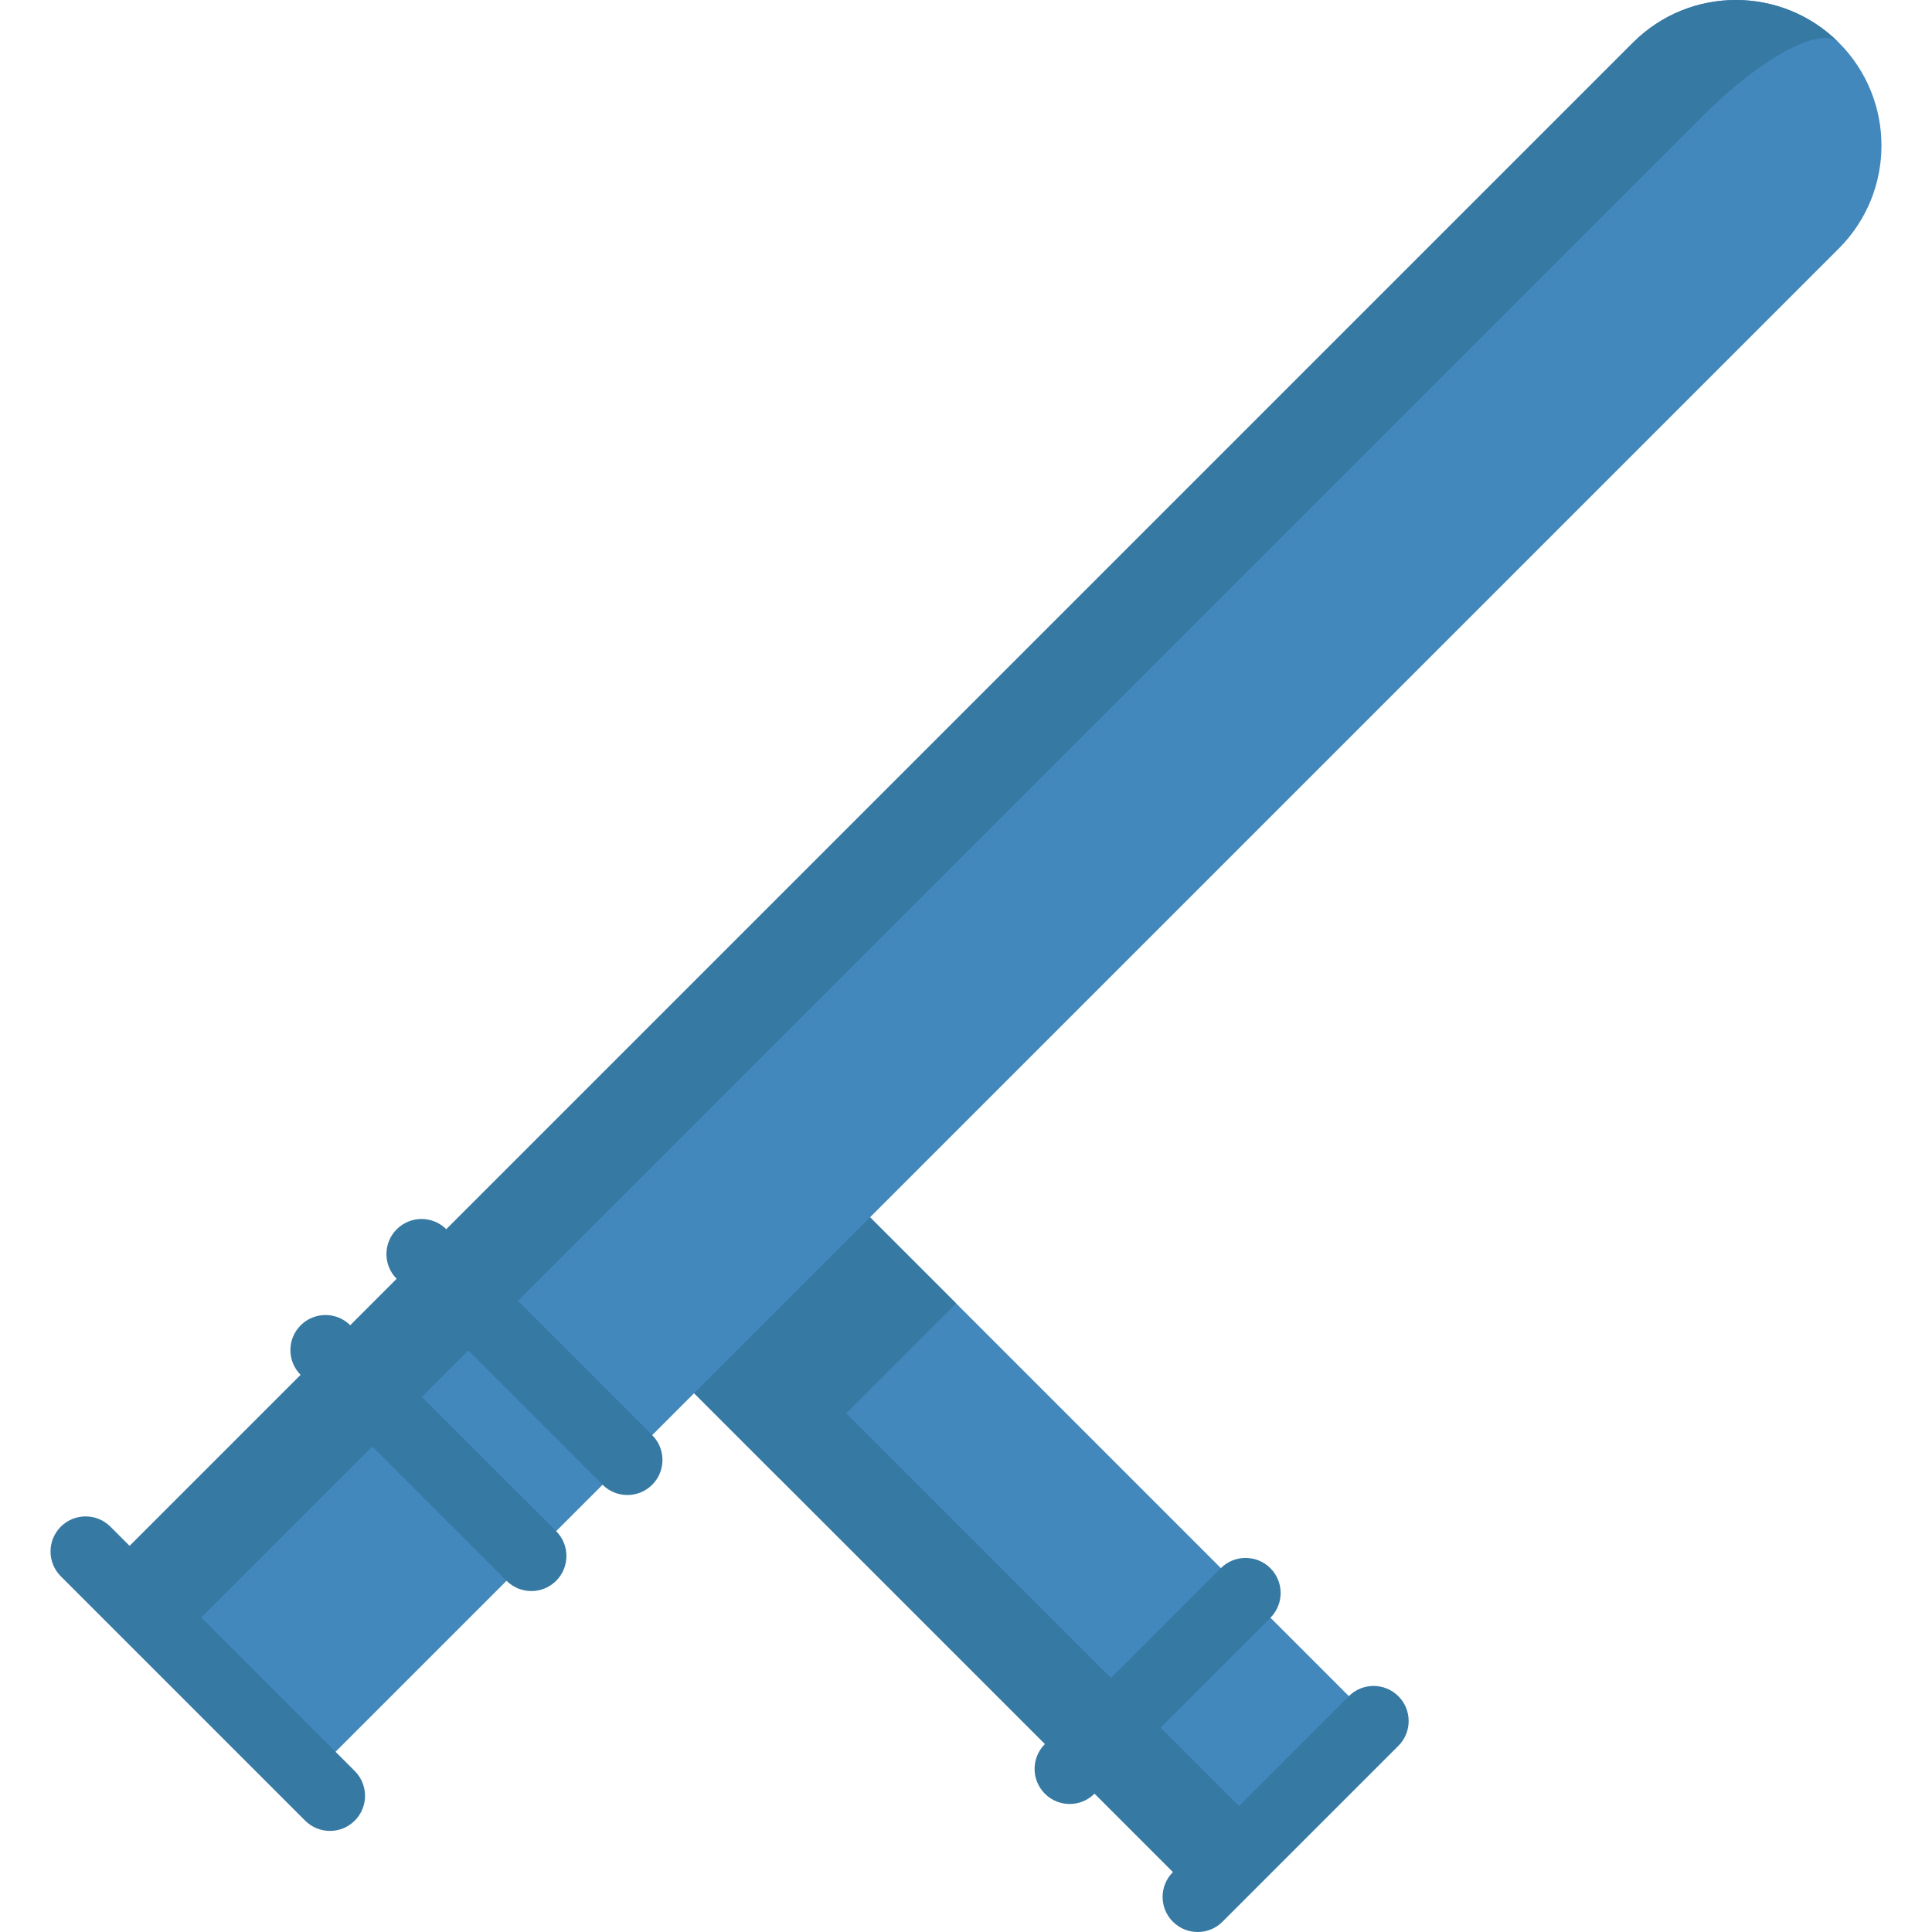
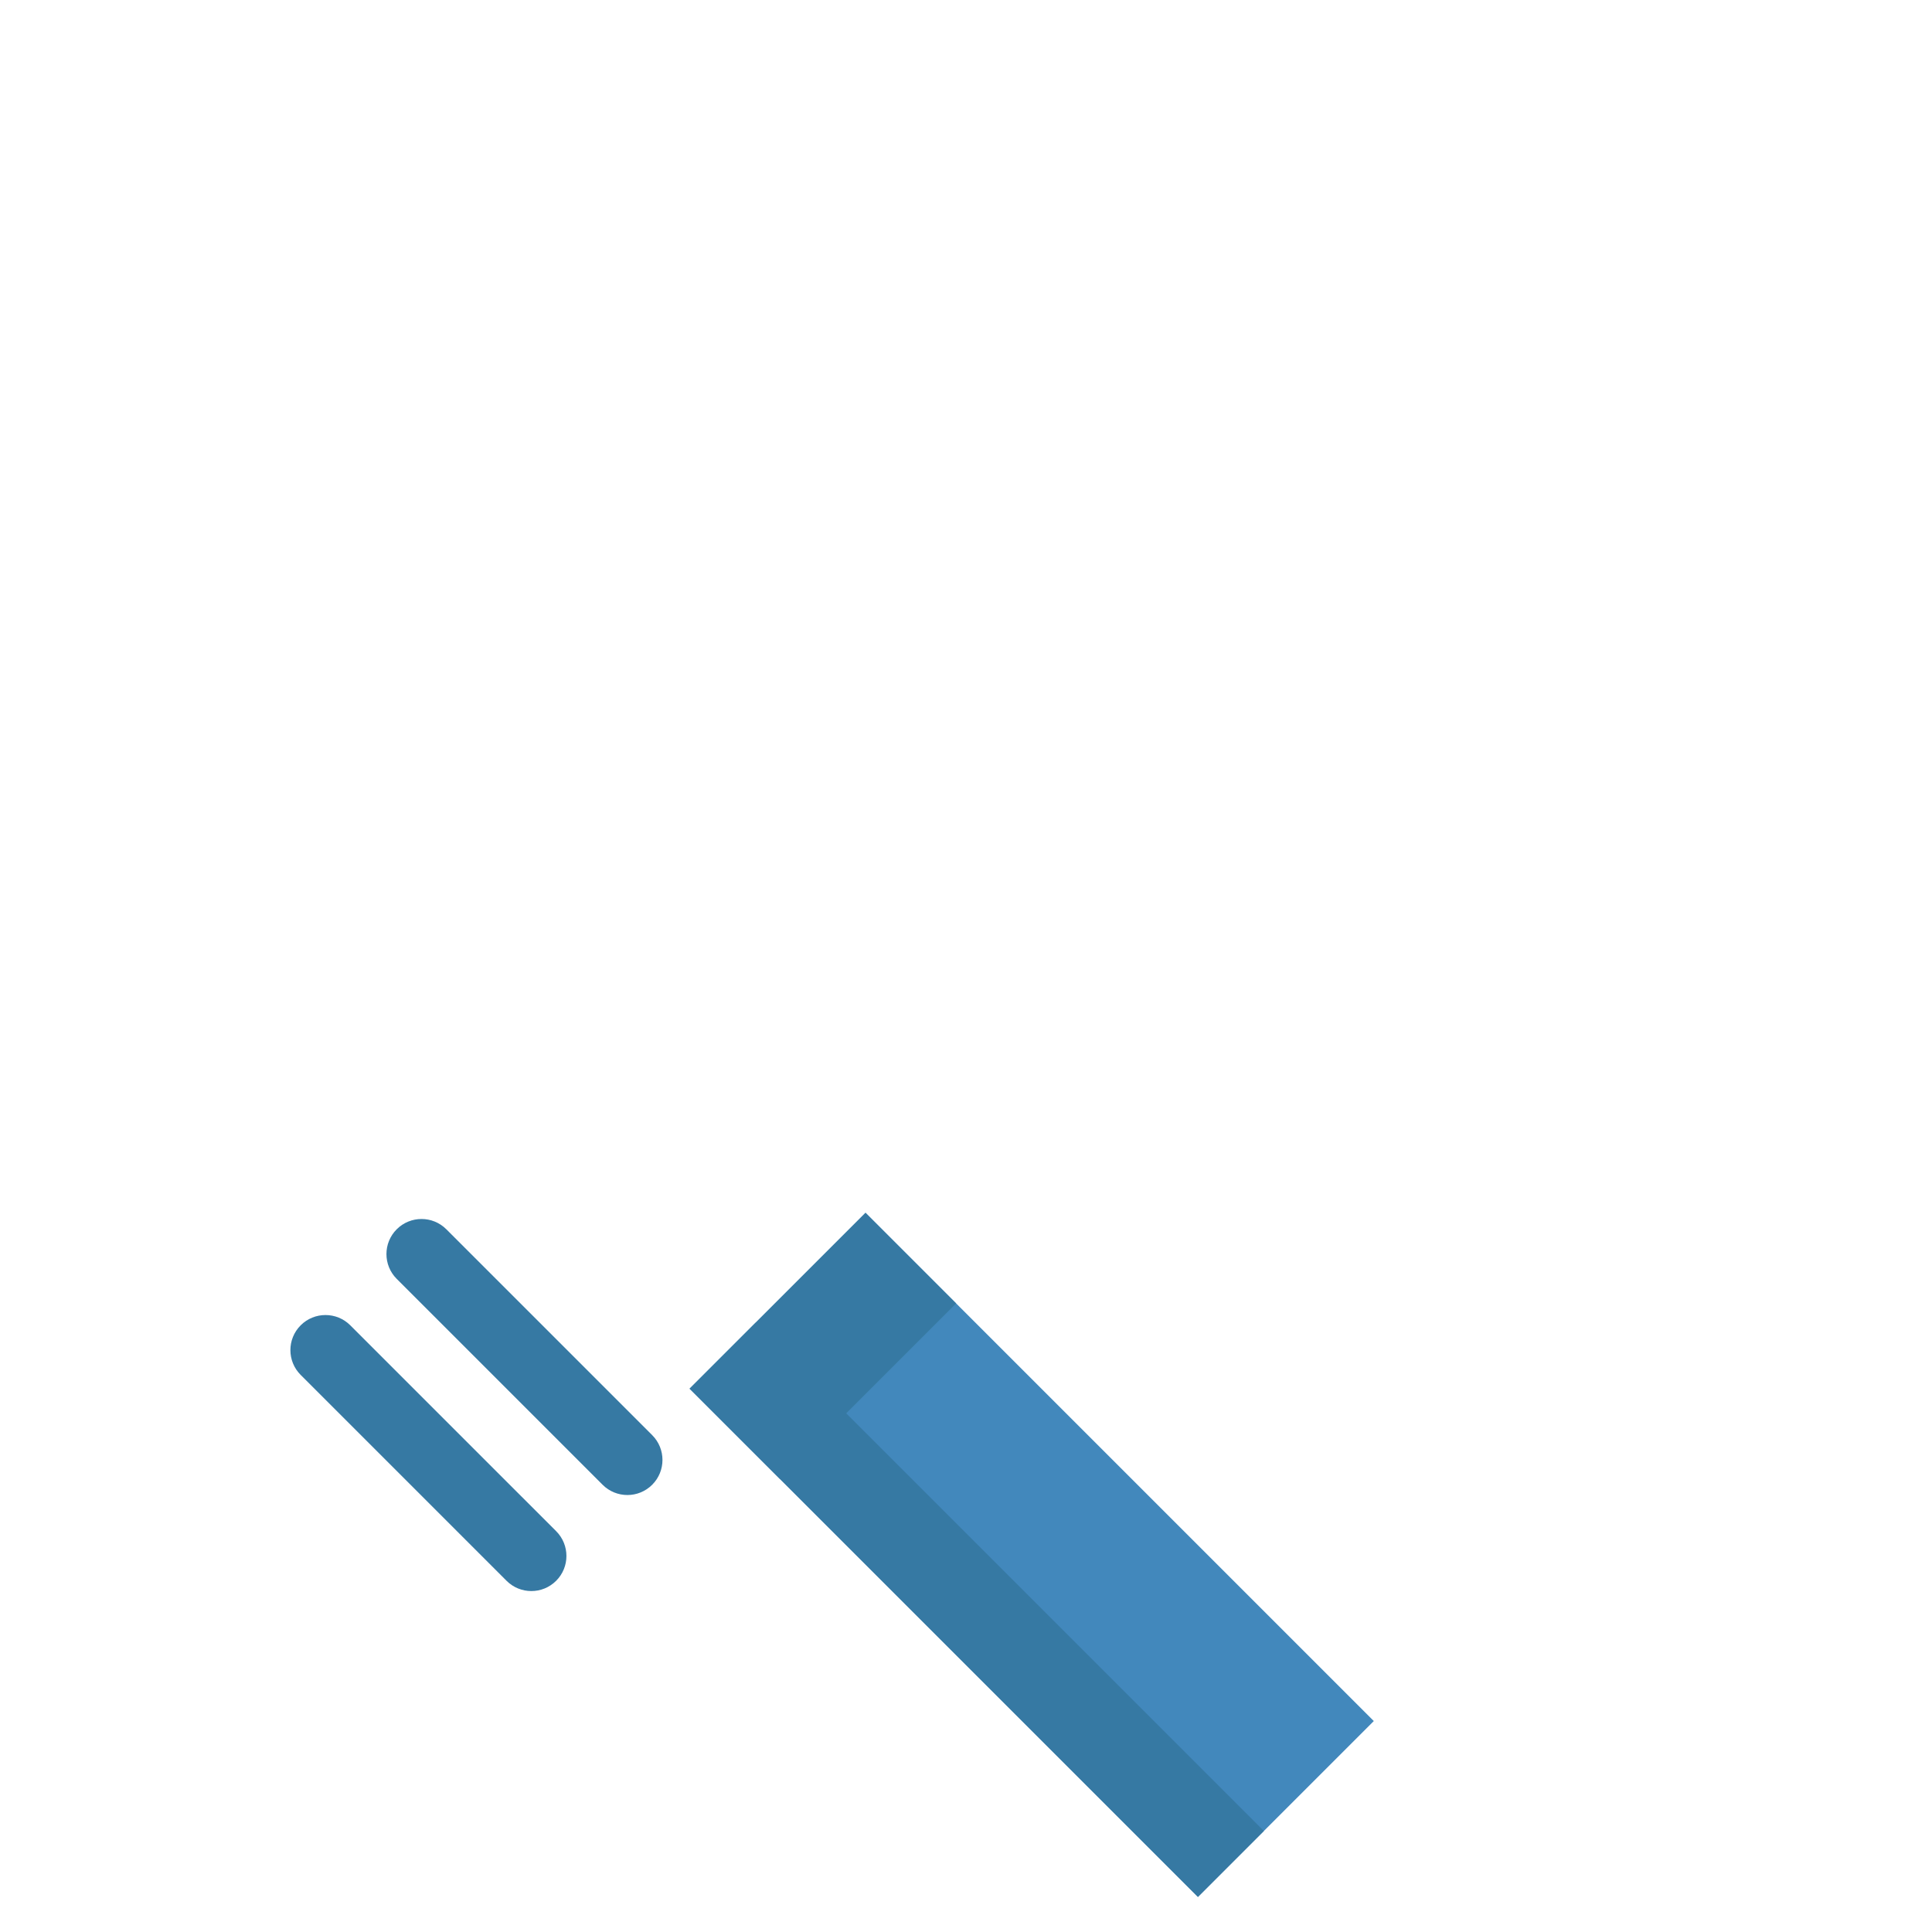
<svg xmlns="http://www.w3.org/2000/svg" version="1.1" id="Layer_1" viewBox="0 0 413.038 413.038" xml:space="preserve" width="512" height="512">
  <g>
    <rect x="193.927" y="255.558" transform="matrix(-0.707 0.707 -0.707 -0.707 611.489 411.513)" style="fill:#4288BC;" width="53.181" height="153.685" />
    <rect x="198.795" y="267.309" transform="matrix(-0.707 0.707 -0.707 -0.707 599.736 439.885)" style="fill:#3679A3;" width="19.94" height="153.685" />
    <rect x="149.279" y="274.052" transform="matrix(-0.707 0.707 -0.707 -0.707 503.7 366.867)" style="fill:#3679A3;" width="53.181" height="27.402" />
-     <path style="fill:#3679A3;" d="M256.051,413.038c-1.919,0-3.839-0.732-5.304-2.197c-2.929-2.929-2.929-7.678,0-10.606   l37.604-37.604c2.93-2.929,7.678-2.929,10.607,0c2.929,2.929,2.929,7.678,0,10.606l-37.604,37.604   C259.89,412.306,257.97,413.038,256.051,413.038z" />
-     <path style="fill:#3679A3;" d="M228.684,385.67c-1.919,0-3.839-0.732-5.304-2.197c-2.929-2.929-2.929-7.678,0-10.606l37.604-37.604   c2.93-2.929,7.678-2.929,10.607,0c2.929,2.929,2.929,7.678,0,10.606l-37.604,37.604C232.522,384.938,230.602,385.67,228.684,385.67   z" />
-     <path style="fill:#4288BC;" d="M393.12,9.115L393.12,9.115c-12.153-12.153-31.858-12.153-44.011,0L22.419,335.804l44.011,44.011   L393.12,53.126C405.273,40.973,405.273,21.268,393.12,9.115z" />
    <g>
-       <path style="fill:#3679A3;" d="M393.12,9.115c-12.153-12.153-31.858-12.153-44.011,0L22.419,335.804l15.304,15.304L364.412,24.419    C376.566,12.265,389.418,5.414,393.12,9.115z" />
-     </g>
-     <path style="fill:#3679A3;" d="M70.541,391.426c-1.919,0-3.839-0.732-5.304-2.197L13,336.992c-2.929-2.929-2.929-7.678,0-10.606   c2.93-2.929,7.678-2.929,10.607,0l52.237,52.237c2.929,2.929,2.929,7.678,0,10.606C74.38,390.694,72.46,391.426,70.541,391.426z" />
+       </g>
    <path style="fill:#3679A3;" d="M134.129,319.617c-1.92,0-3.839-0.732-5.304-2.197l-44.011-44.011   c-2.929-2.929-2.929-7.678,0-10.606c2.931-2.929,7.679-2.929,10.607,0l44.011,44.011c2.929,2.929,2.929,7.678,0,10.606   C137.968,318.884,136.048,319.617,134.129,319.617z" />
    <path style="fill:#3679A3;" d="M113.597,340.149c-1.919,0-3.839-0.732-5.304-2.197l-44.012-44.011   c-2.929-2.929-2.929-7.678,0-10.606c2.93-2.929,7.678-2.929,10.607,0l44.012,44.011c2.929,2.929,2.929,7.678,0,10.606   C117.435,339.417,115.516,340.149,113.597,340.149z" />
  </g>
</svg>